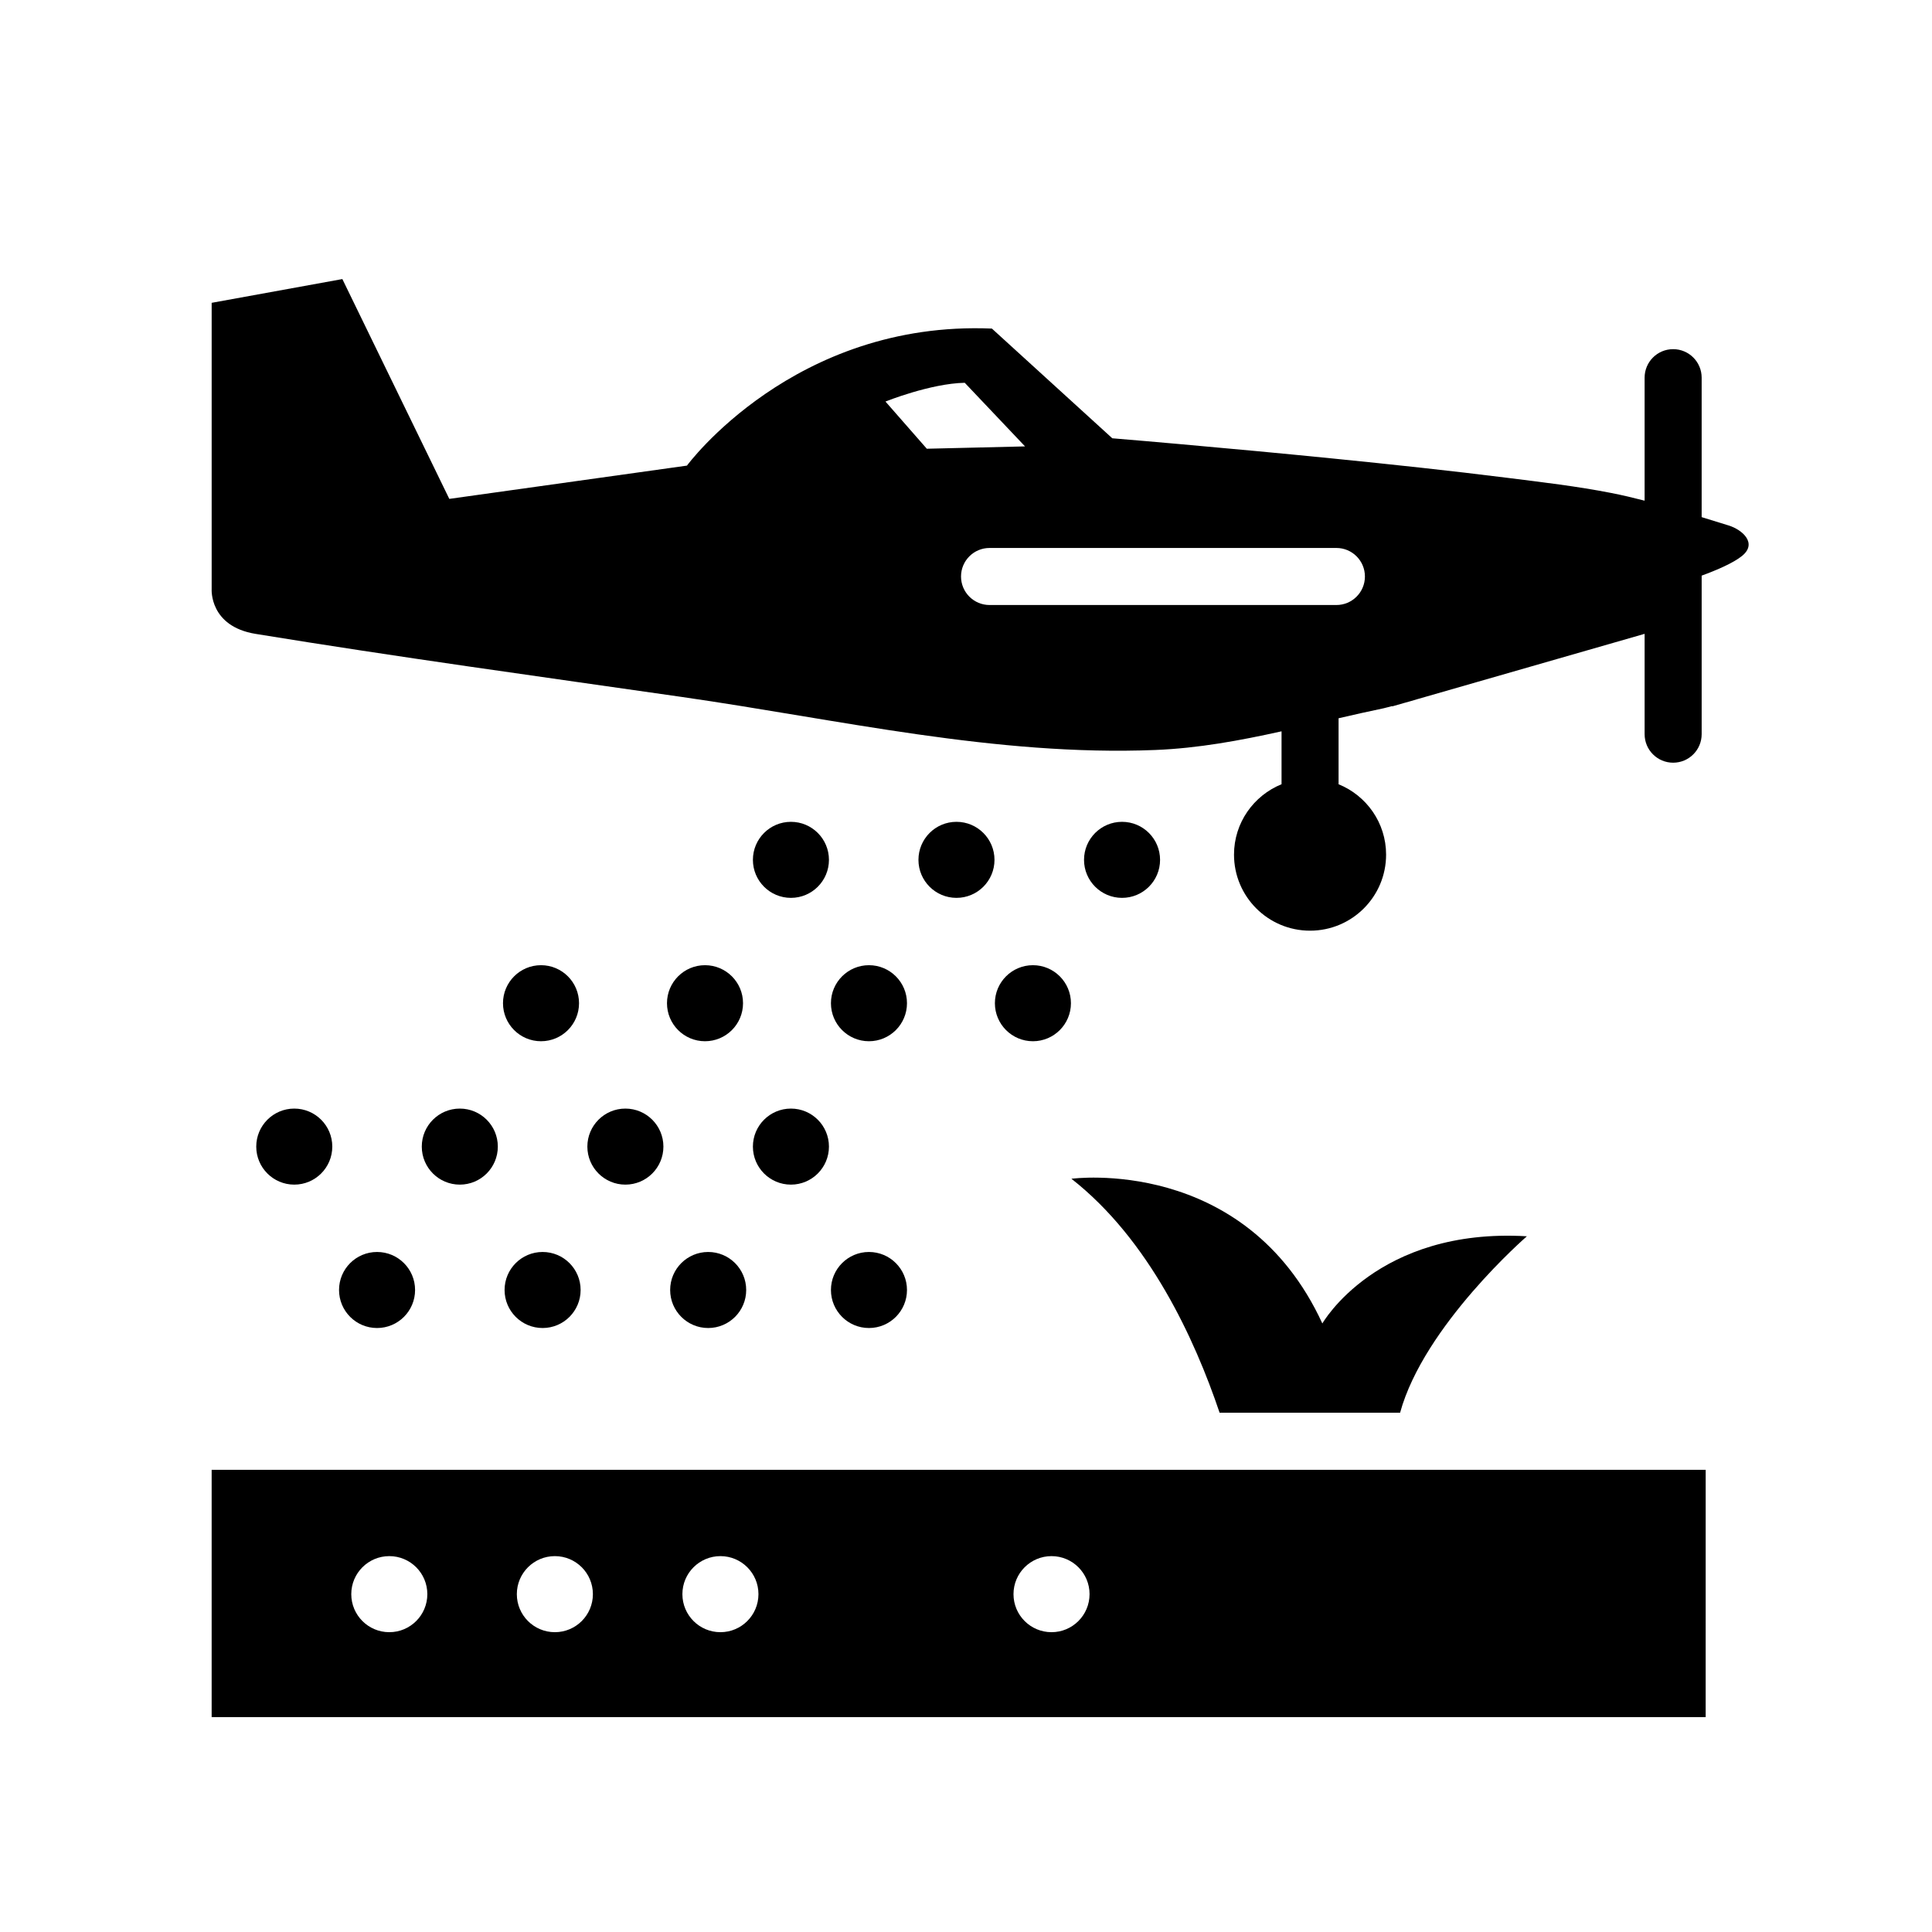
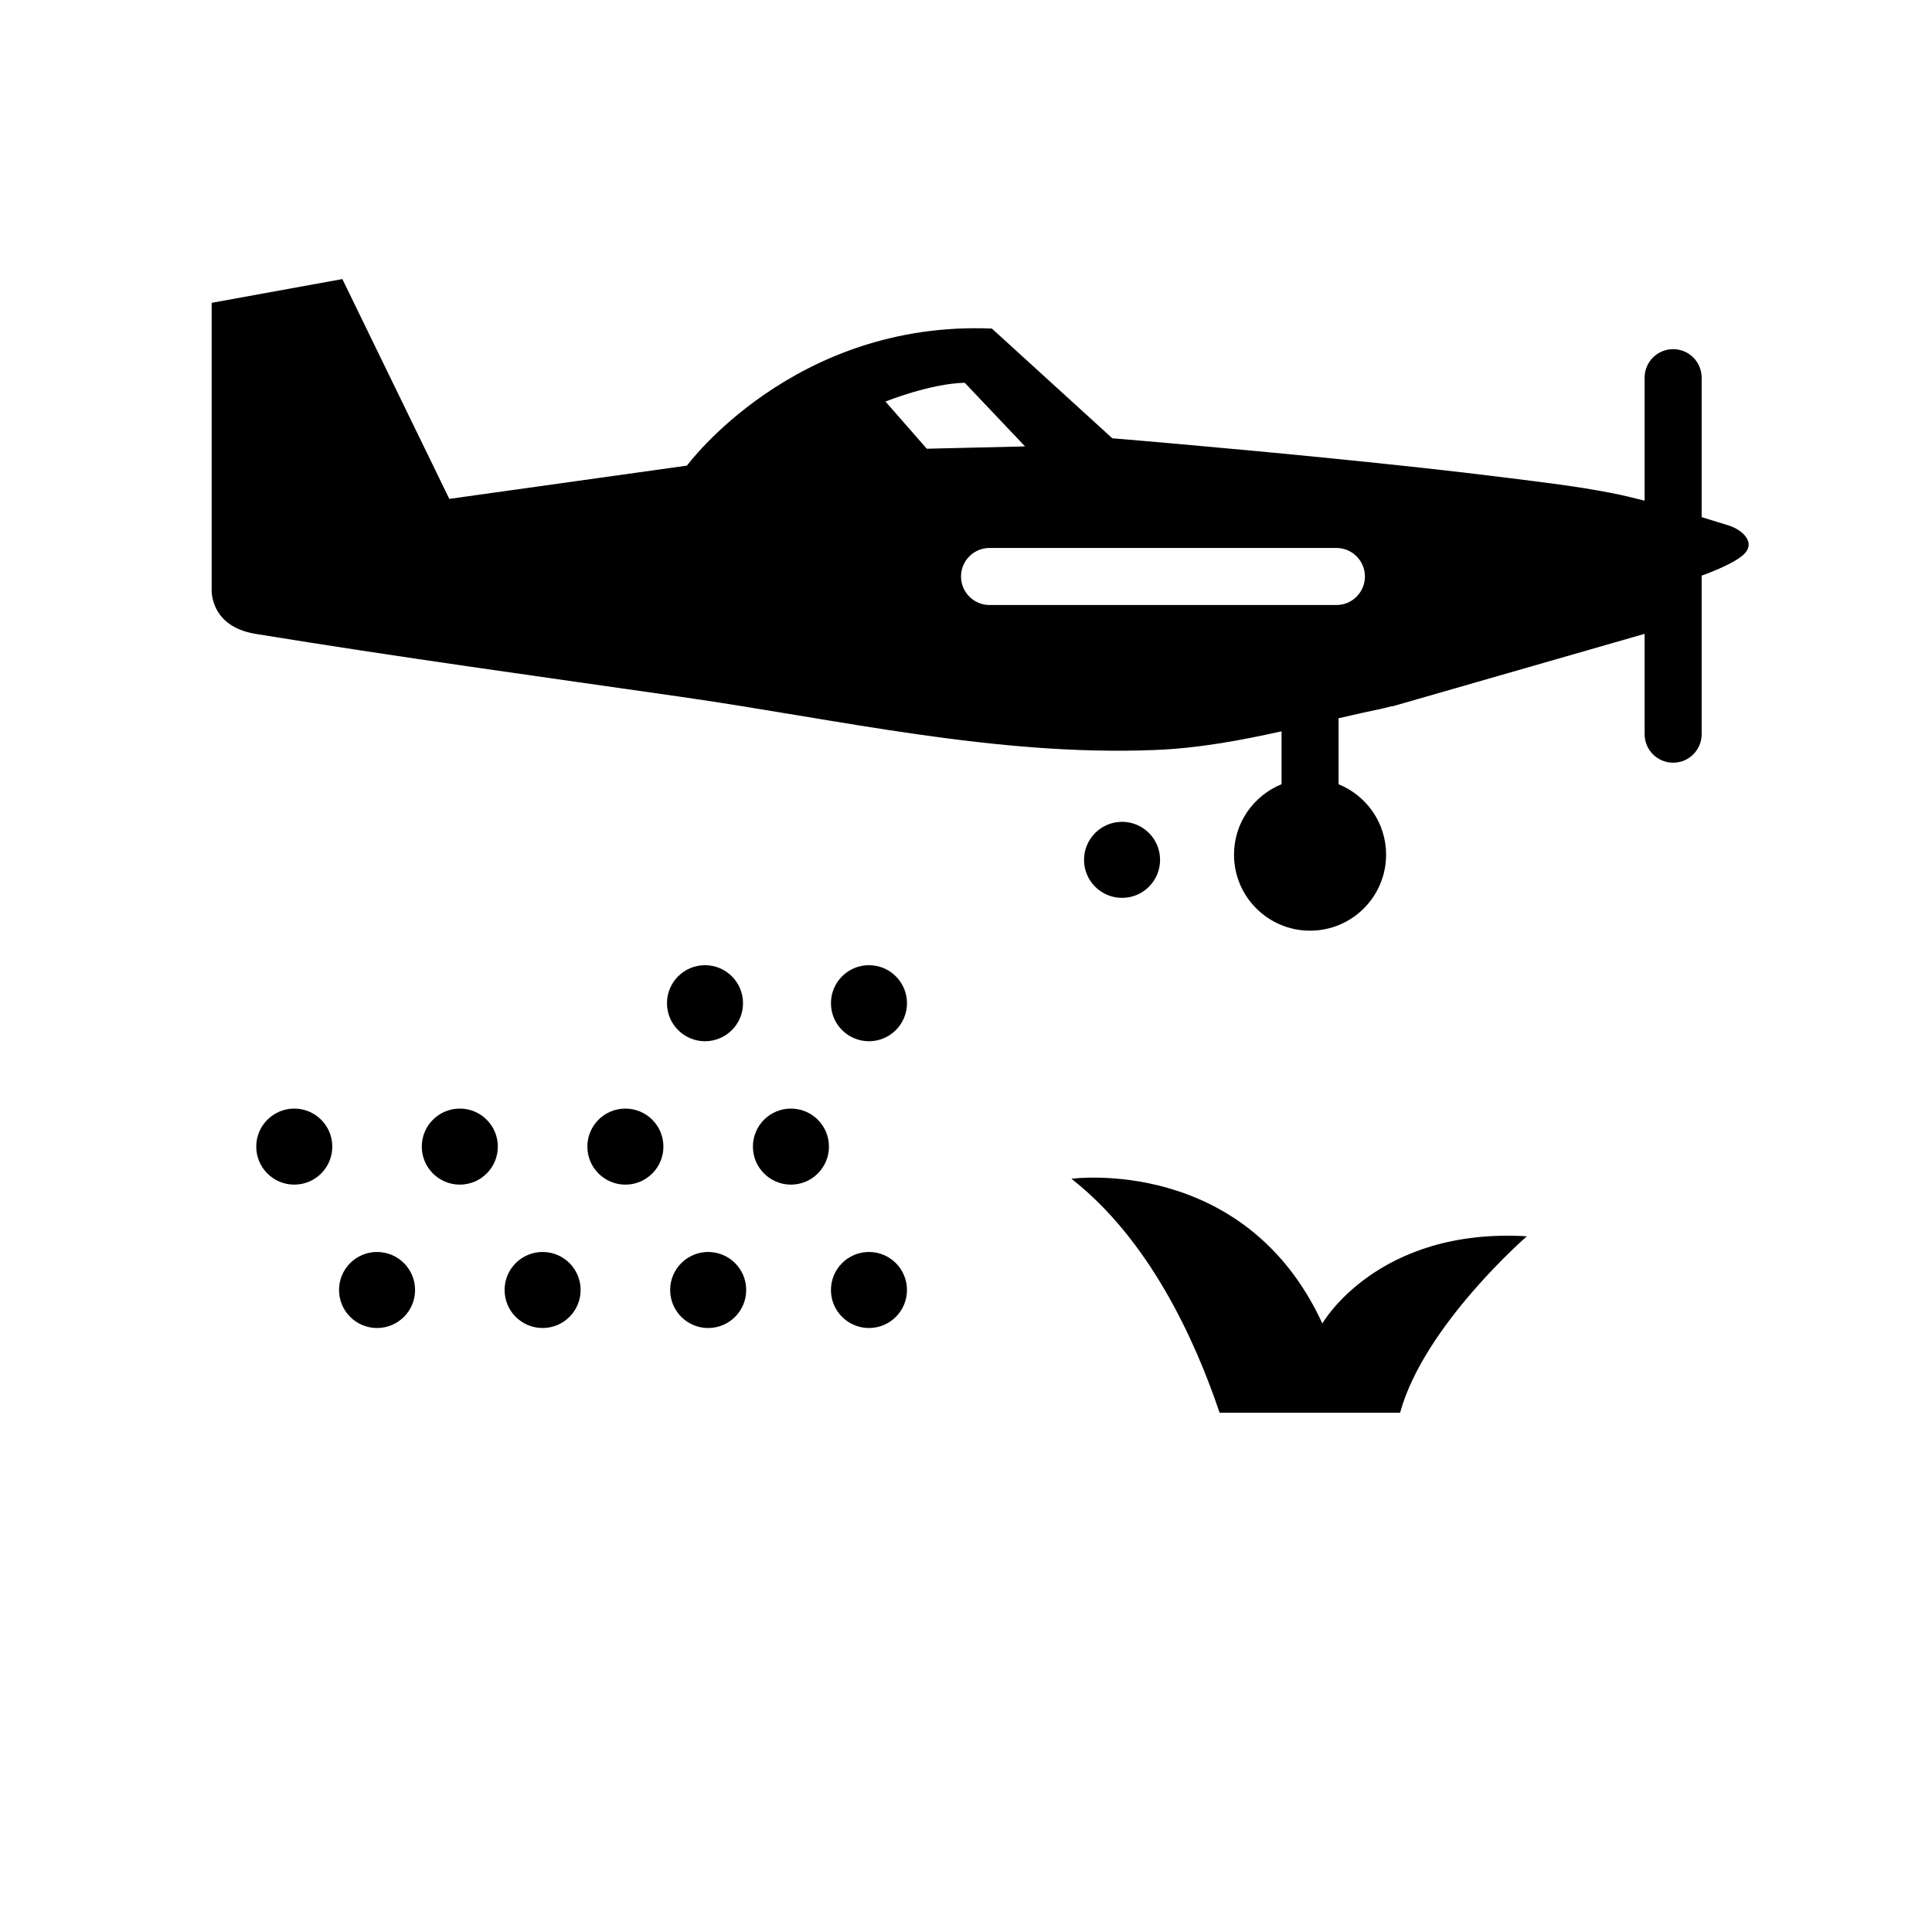
<svg xmlns="http://www.w3.org/2000/svg" fill="#000000" width="800px" height="800px" version="1.1" viewBox="144 144 512 512">
  <g>
    <path d="m254 485.86c0 5.566-4.512 10.078-10.078 10.078s-10.074-4.512-10.074-10.078c0-5.566 4.508-10.074 10.074-10.074s10.078 4.508 10.078 10.074" />
    <path d="m297.87 485.86c0 5.566-4.512 10.078-10.074 10.078-5.566 0-10.078-4.512-10.078-10.078 0-5.566 4.512-10.074 10.078-10.074 5.562 0 10.074 4.508 10.074 10.074" />
    <path d="m341.75 485.86c0 5.566-4.512 10.078-10.078 10.078-5.562 0-10.074-4.512-10.074-10.078 0-5.566 4.512-10.074 10.074-10.074 5.566 0 10.078 4.508 10.078 10.074" />
    <path d="m384.36 485.86c0 5.566-4.512 10.078-10.078 10.078-5.562 0-10.074-4.512-10.074-10.078 0-5.566 4.512-10.074 10.074-10.074 5.566 0 10.078 4.508 10.078 10.074" />
    <path d="m275.93 447.86c0 5.566-4.508 10.078-10.074 10.078s-10.078-4.512-10.078-10.078c0-5.562 4.512-10.074 10.078-10.074s10.074 4.512 10.074 10.074" />
    <path d="m319.81 447.86c0 5.566-4.512 10.078-10.078 10.078-5.562 0-10.074-4.512-10.074-10.078 0-5.562 4.512-10.074 10.074-10.074 5.566 0 10.078 4.512 10.078 10.074" />
    <path d="m232.06 447.86c0 5.566-4.512 10.078-10.078 10.078-5.562 0-10.074-4.512-10.074-10.078 0-5.562 4.512-10.074 10.074-10.074 5.566 0 10.078 4.512 10.078 10.074" />
    <path d="m363.68 447.86c0 5.566-4.512 10.078-10.078 10.078-5.562 0-10.074-4.512-10.074-10.078 0-5.562 4.512-10.074 10.074-10.074 5.566 0 10.078 4.512 10.078 10.074" />
-     <path d="m407.55 371.87c0 5.562-4.512 10.074-10.074 10.074-5.566 0-10.078-4.512-10.078-10.074 0-5.566 4.512-10.078 10.078-10.078 5.562 0 10.074 4.512 10.074 10.078" />
    <path d="m451.43 371.87c0 5.562-4.512 10.074-10.078 10.074-5.562 0-10.074-4.512-10.074-10.074 0-5.566 4.512-10.078 10.074-10.078 5.566 0 10.078 4.512 10.078 10.078" />
-     <path d="m363.68 371.87c0 5.562-4.512 10.074-10.078 10.074-5.562 0-10.074-4.512-10.074-10.074 0-5.566 4.512-10.078 10.074-10.078 5.566 0 10.078 4.512 10.078 10.078" />
-     <path d="m297.45 409.86c0 5.566-4.512 10.078-10.078 10.078-5.562 0-10.074-4.512-10.074-10.078 0-5.562 4.512-10.074 10.074-10.074 5.566 0 10.078 4.512 10.078 10.074" />
    <path d="m340.91 409.86c0 5.566-4.512 10.078-10.078 10.078-5.562 0-10.074-4.512-10.074-10.078 0-5.562 4.512-10.074 10.074-10.074 5.566 0 10.078 4.512 10.078 10.074" />
    <path d="m384.36 409.86c0 5.566-4.512 10.078-10.078 10.078-5.562 0-10.074-4.512-10.074-10.078 0-5.562 4.512-10.074 10.074-10.074 5.566 0 10.078 4.512 10.078 10.074" />
-     <path d="m427.81 409.86c0 5.566-4.512 10.078-10.074 10.078-5.566 0-10.078-4.512-10.078-10.078 0-5.562 4.512-10.074 10.078-10.074 5.562 0 10.074 4.512 10.074 10.074" />
    <path d="m467.21 518.39h47.828c6.316-23.109 33.605-46.762 33.605-46.762-39.719-2.356-54.203 23.102-54.203 23.102-20.566-44.633-66.504-38.348-66.504-38.348 20.59 16.109 32.691 42.484 39.273 62.008z" />
    <path d="m602.09 283.25c-2.379-0.727-4.754-1.469-7.133-2.203v-36.957c0-4.176-3.383-7.559-7.559-7.559-4.176 0-7.559 3.383-7.559 7.559v32.594c-2.918-0.754-5.848-1.453-8.809-2.031-9.066-1.777-18.25-2.852-27.414-4.004-15.449-1.941-30.934-3.59-46.422-5.141-13.609-1.363-27.23-2.637-40.855-3.844-5.856-0.52-11.707-1.031-17.566-1.512l-31.906-29.074c-52.473-2.227-80.82 36.316-80.82 36.316l-62.977 8.816-28.34-58.254-34.637 6.297v75.887s-0.664 9.836 11.633 11.844c37.555 6.137 75.262 11.301 112.93 16.711 41.598 5.973 83.234 15.766 125.52 14.059 11.441-0.461 22.465-2.512 33.449-4.945v14.02c-7.379 2.992-12.598 10.203-12.598 18.66 0 11.129 9.023 20.152 20.152 20.152 11.129 0 20.152-9.023 20.152-20.152 0-8.453-5.215-15.664-12.594-18.656v-17.484c3.949-0.914 7.906-1.816 11.902-2.641 0.723-0.148 1.449-0.391 2.172-0.562l0.277 0.016 3.004-0.863c1.133-0.316 2.266-0.617 3.402-0.977l60.348-17.348v26.59c0 4.176 3.383 7.559 7.559 7.559 4.176 0 7.559-3.383 7.559-7.559v-42.016c4.043-1.48 8.398-3.352 10.707-5.227 4.141-3.367 0.051-6.961-3.574-8.07zm-223.43-32.836s11.883-4.785 21.008-4.973l15.98 16.859-26.031 0.621zm119.5 53.922h-91.918c-4.176 0-7.559-3.383-7.559-7.559 0-4.176 3.383-7.559 7.559-7.559h91.918c4.176 0 7.559 3.383 7.559 7.559 0 4.176-3.383 7.559-7.559 7.559z" />
-     <path d="m471.69 533.51h-271.6v65.539h395.93l0.004-65.539zm-224.52 43.035c-5.566 0-10.078-4.512-10.078-10.078s4.512-10.078 10.078-10.078c5.566 0 10.078 4.512 10.078 10.078s-4.512 10.078-10.078 10.078zm43.875 0c-5.566 0-10.078-4.512-10.078-10.078s4.512-10.078 10.078-10.078c5.566 0 10.078 4.512 10.078 10.078s-4.512 10.078-10.078 10.078zm43.875 0c-5.566 0-10.078-4.512-10.078-10.078s4.512-10.078 10.078-10.078c5.566 0 10.078 4.512 10.078 10.078-0.004 5.566-4.516 10.078-10.078 10.078zm87.746 0c-5.566 0-10.078-4.512-10.078-10.078s4.512-10.078 10.078-10.078 10.078 4.512 10.078 10.078c-0.004 5.566-4.516 10.078-10.078 10.078z" />
  </g>
</svg>